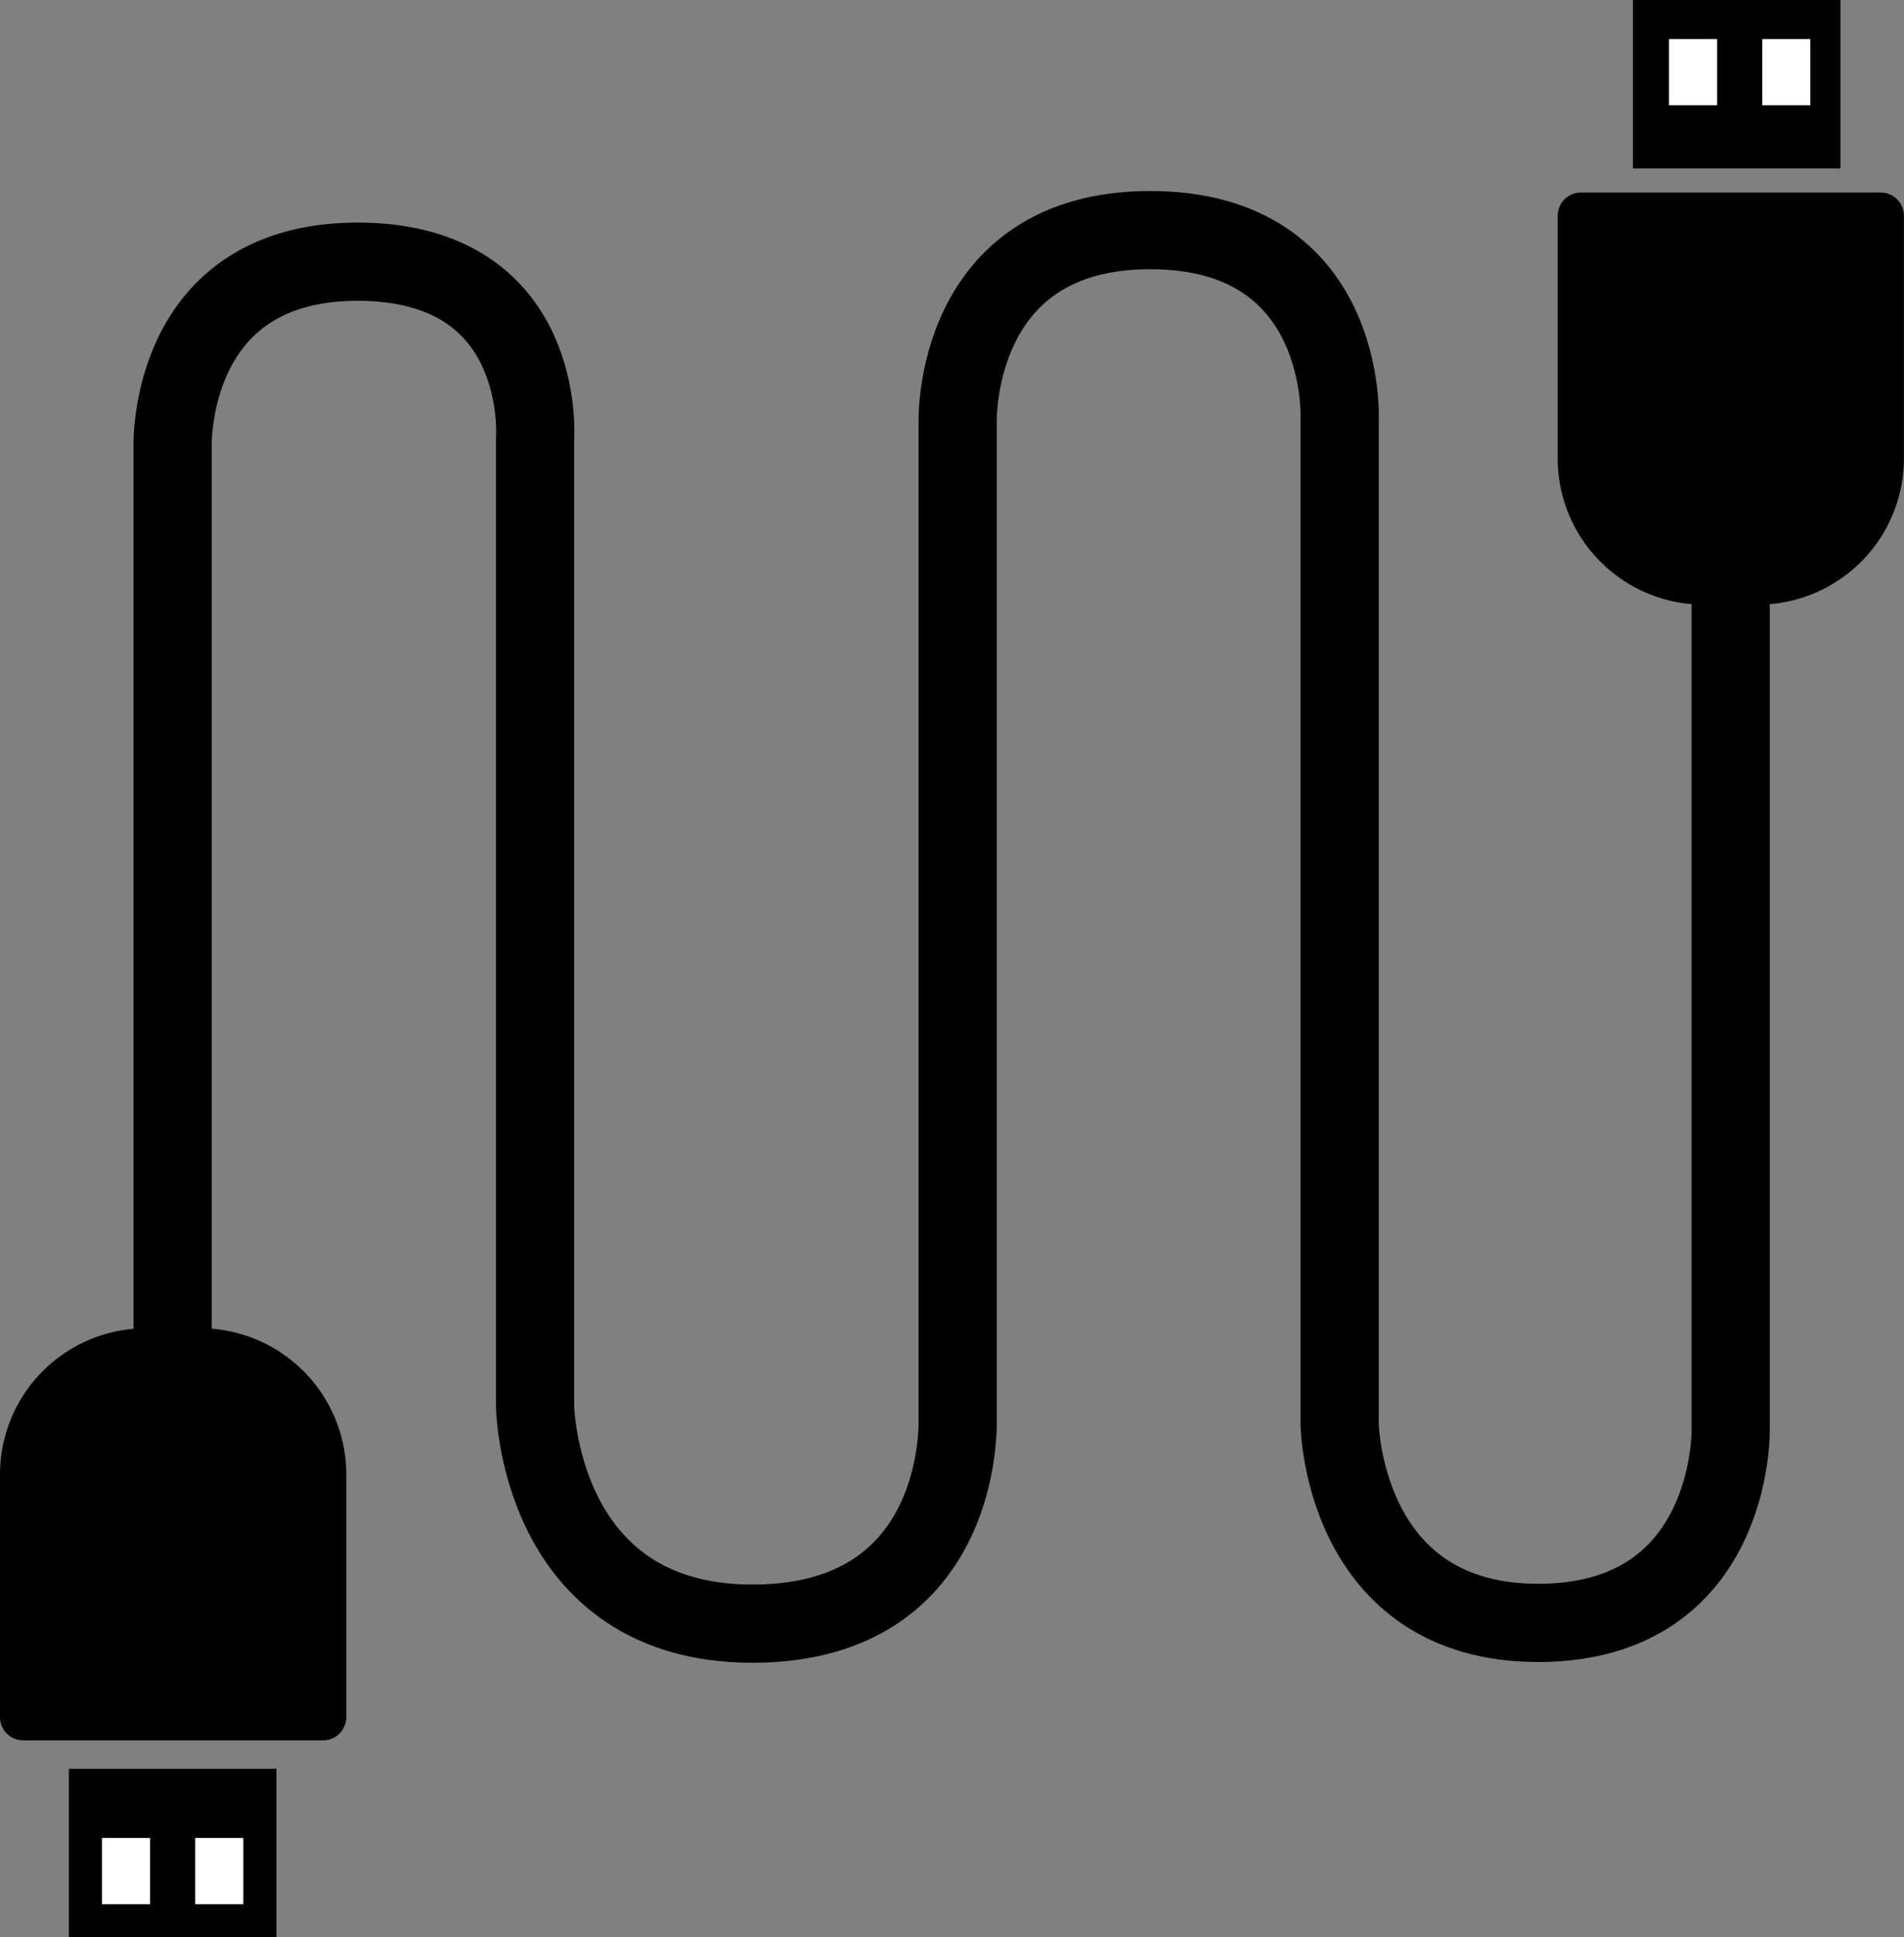
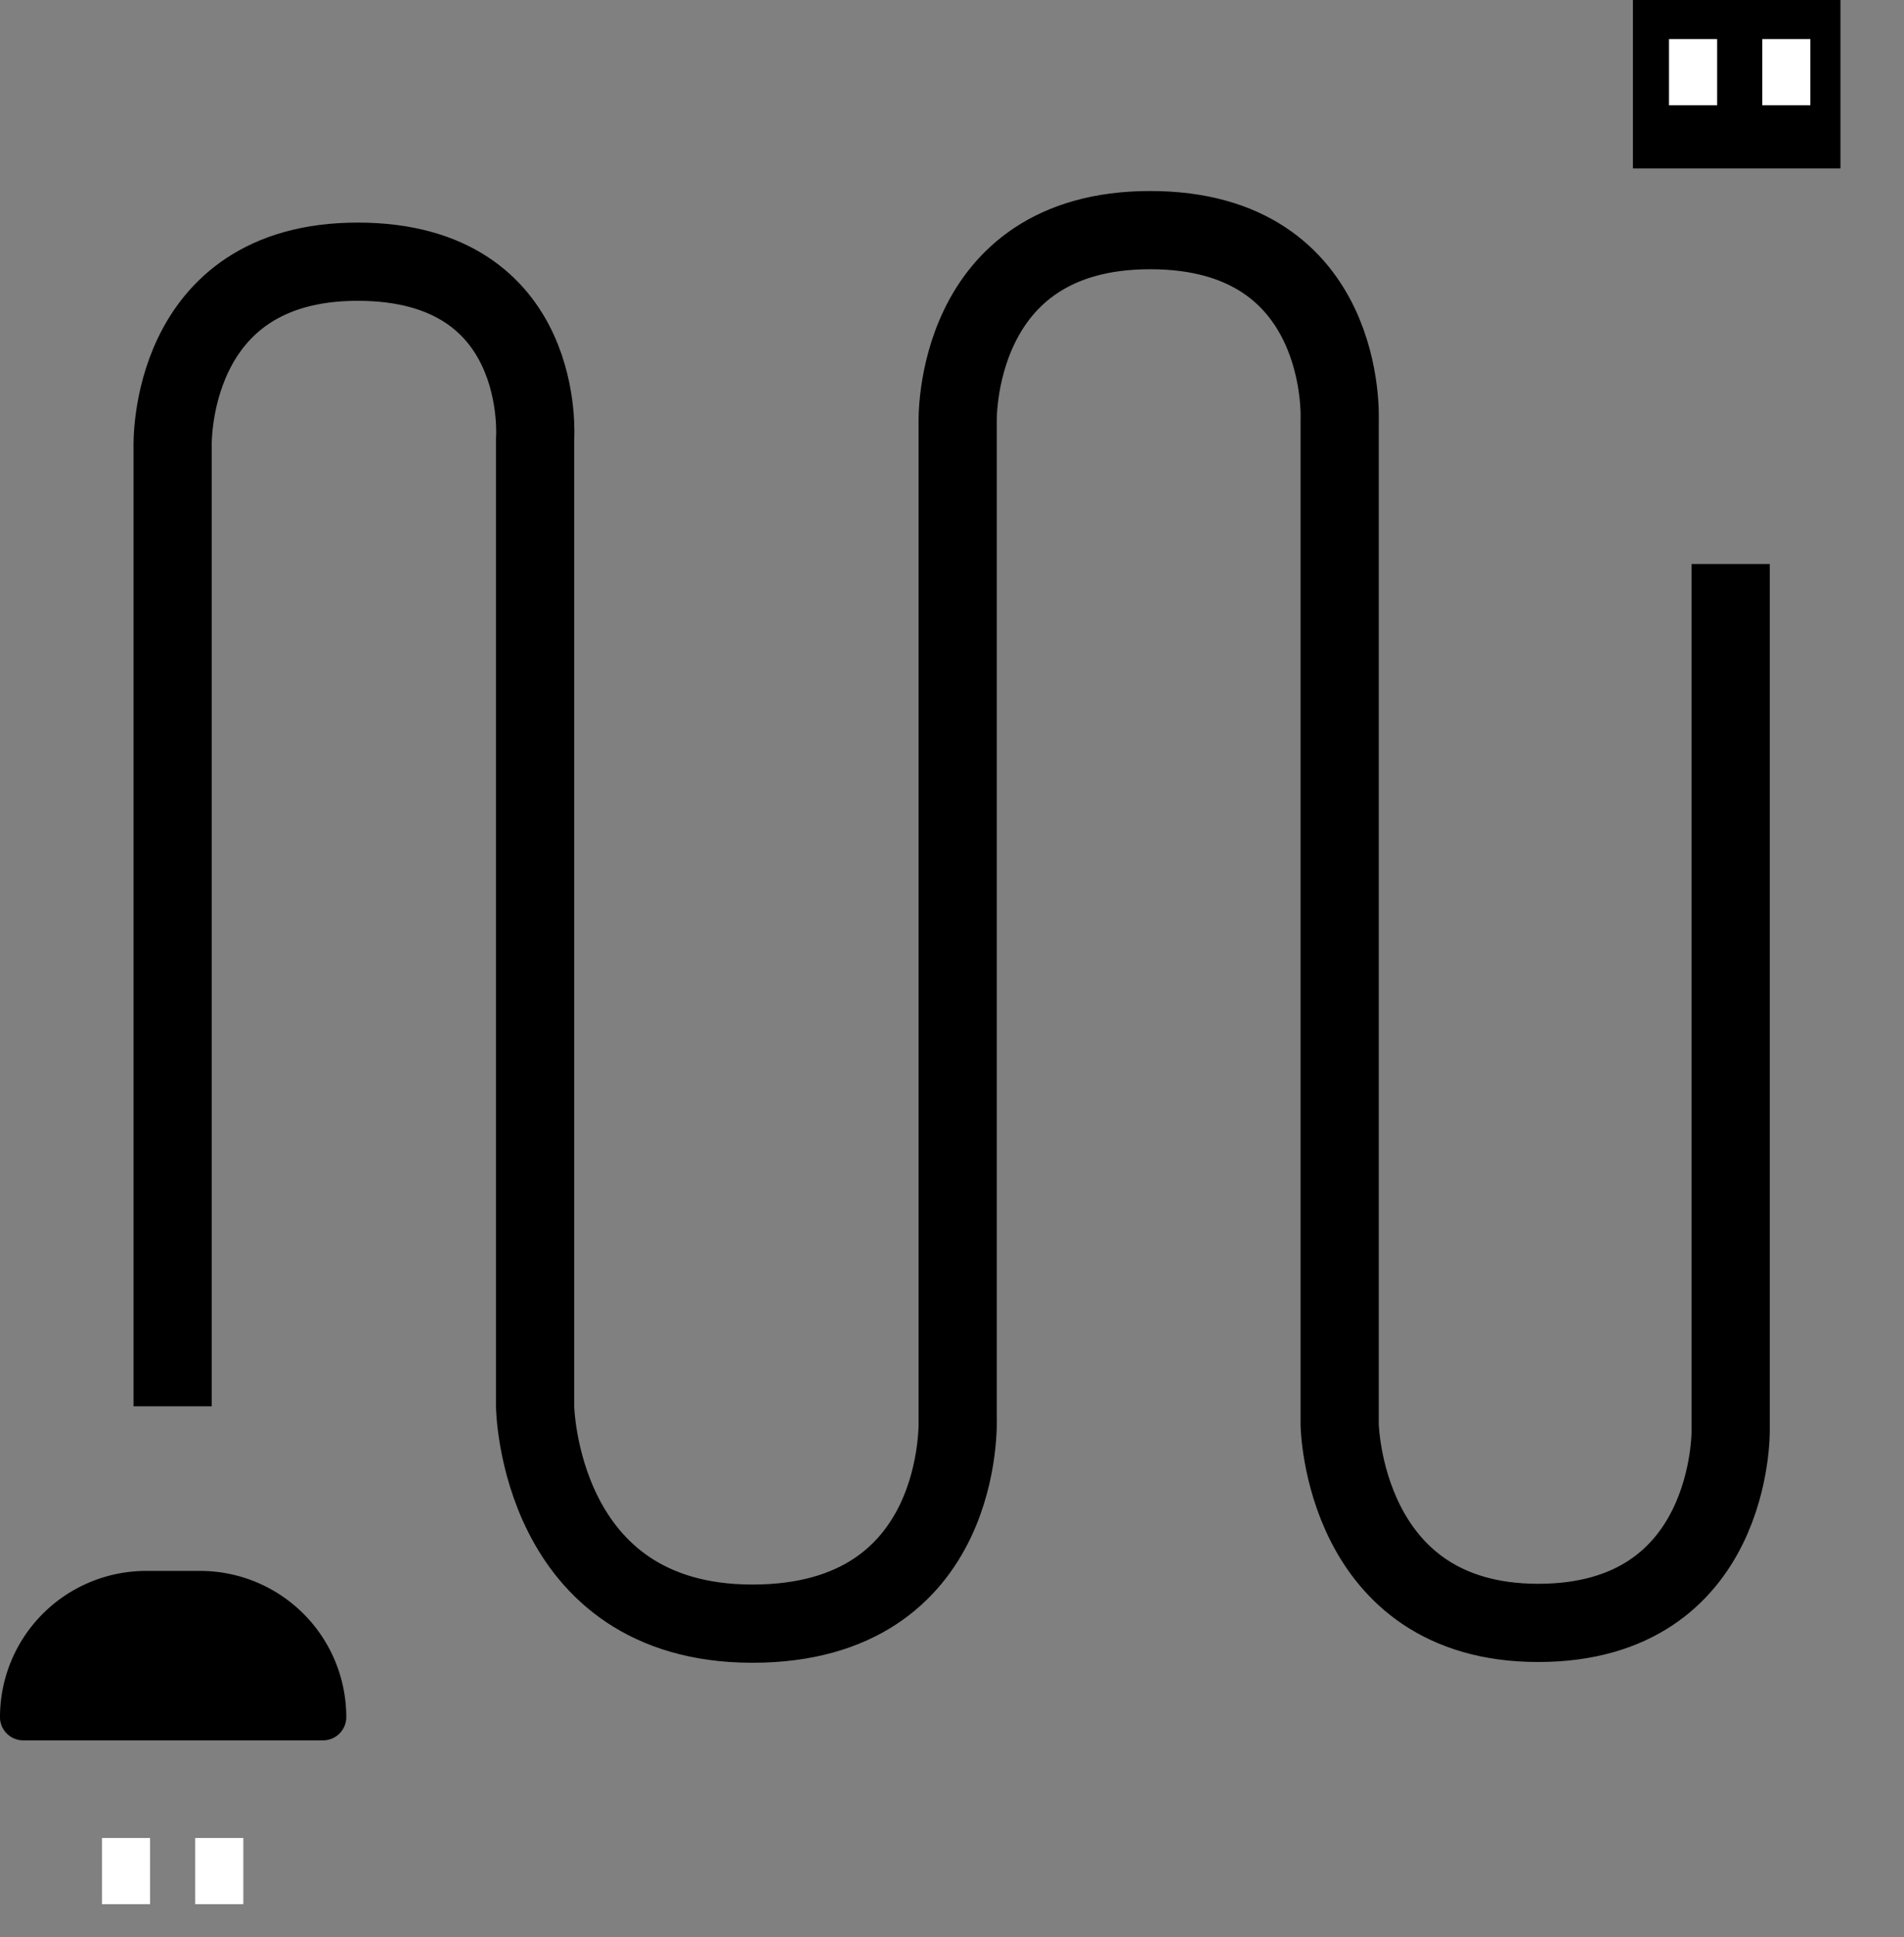
<svg xmlns="http://www.w3.org/2000/svg" viewBox="0 0 633.03 644">
  <rect x="0" y="0" width="633.03" height="644" fill="#808080" stroke="none" />
  <defs>
    <style>.a{fill:none;stroke:#000;stroke-miterlimit:10;stroke-width:26px;}.b{fill:#fff;}</style>
  </defs>
  <path class="a" d="M483.5,585.5v-319S481.5,205,545,205s59,59,59,59V585.5s1,72.25,72.25,72.25S744.5,589.5,744.5,589.5v-331s-2-64,64-64,63,63,63,63v334s1,66,66,66,64-64,64-64v-288" transform="translate(-426.1 -118)" />
-   <path d="M525.62,64h99.69A7.72,7.72,0,0,1,633,71.72v80.67A48.61,48.61,0,0,1,584.42,201H566.51a48.61,48.61,0,0,1-48.61-48.61V71.72A7.72,7.72,0,0,1,525.62,64Z" />
-   <path d="M433.82,559.54h99.69a7.72,7.72,0,0,1,7.72,7.72v80.67a48.61,48.61,0,0,1-48.61,48.61H474.71a48.61,48.61,0,0,1-48.61-48.61V567.26A7.72,7.72,0,0,1,433.82,559.54Z" transform="translate(541.23 1138.09) rotate(180)" />
+   <path d="M433.82,559.54h99.69a7.72,7.72,0,0,1,7.72,7.72a48.61,48.61,0,0,1-48.61,48.61H474.71a48.61,48.61,0,0,1-48.61-48.61V567.26A7.72,7.72,0,0,1,433.82,559.54Z" transform="translate(541.23 1138.09) rotate(180)" />
  <rect x="542.9" width="69" height="56" />
-   <rect x="22.9" y="588" width="69" height="56" />
  <rect class="b" x="554.9" y="13" width="16" height="22" />
  <rect class="b" x="585.9" y="13" width="16" height="22" />
  <rect class="b" x="33.9" y="611" width="16" height="22" />
  <rect class="b" x="64.9" y="611" width="16" height="22" />
</svg>